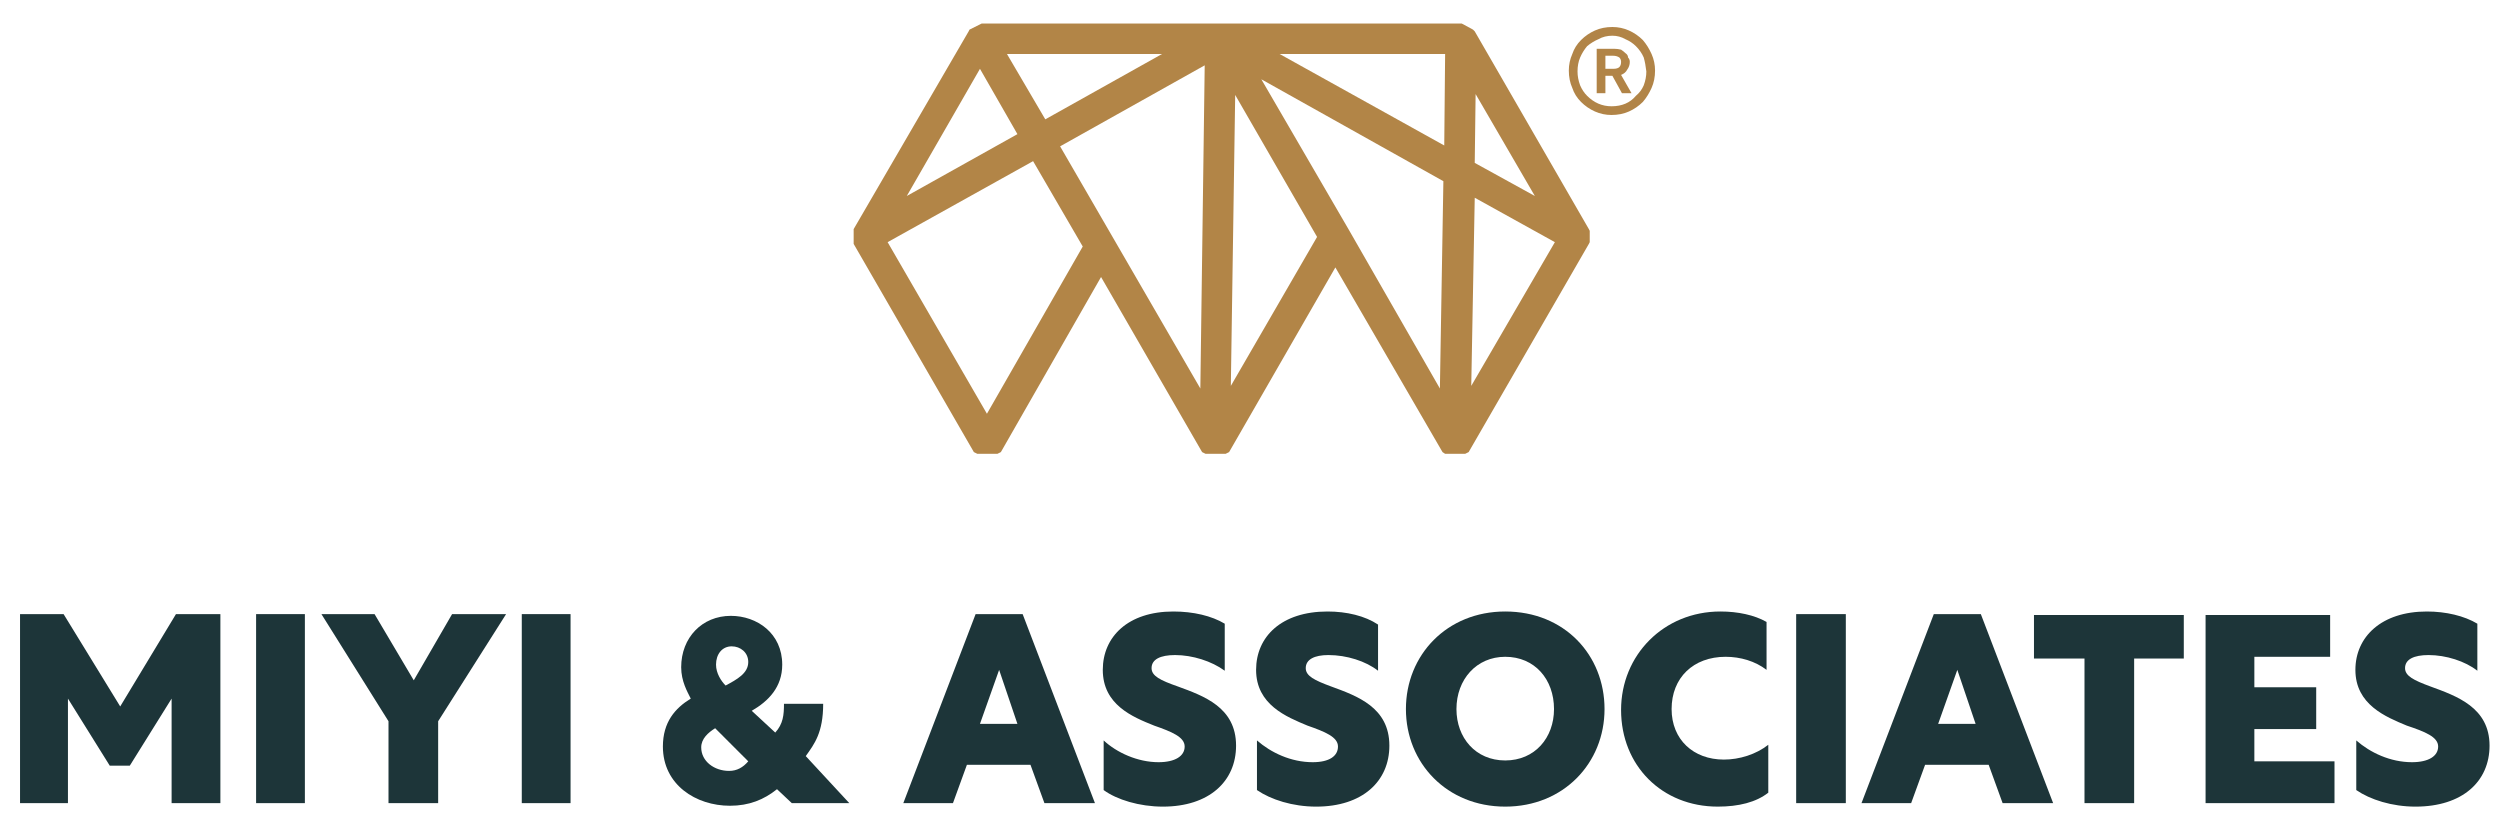
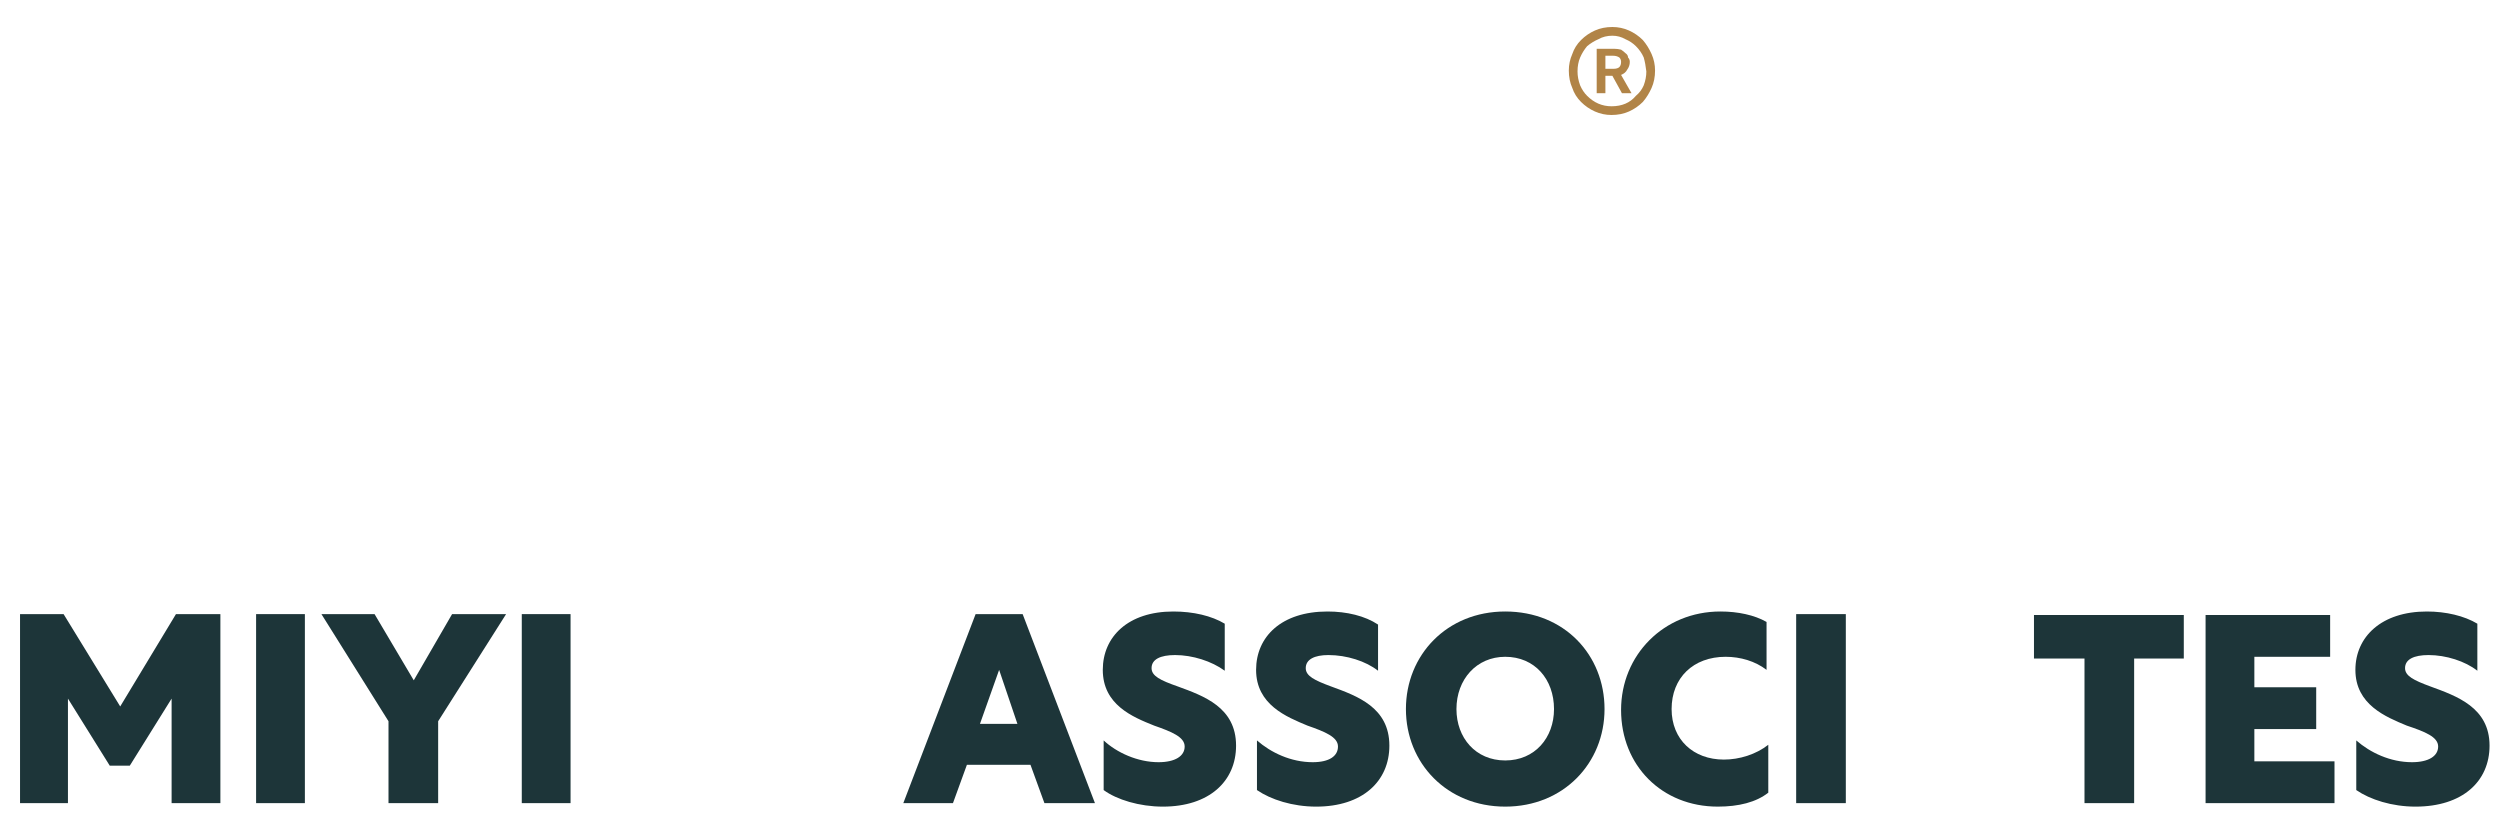
<svg xmlns="http://www.w3.org/2000/svg" viewBox="0 0 287 95" width="287" height="95">
  <title>alternate-logo - Miyi Aso logo 500x281</title>
  <style>		.s0 { fill: #1d3539 } 		.s1 { fill: #b28547 } 		.s2 { fill: #b18447 } 	</style>
  <g>
    <path class="s0" d="m12.6 87.9l-4.8-7.7v12h-5.5v-21.7h5l6.5 10.6 6.4-10.6h5.1v21.7h-5.6v-12l-4.8 7.7h-2.2z" />
    <path class="s0" d="m29.4 70.5h5.6v21.7h-5.6z" />
    <path class="s0" d="m44.6 82.8l-7.7-12.3h6.1l4.5 7.6 4.4-7.6h6.2l-7.8 12.3v9.4h-5.7c0 0 0-9.4 0-9.4z" />
    <path class="s0" d="m59.9 70.5h5.6v21.7h-5.6z" />
-     <path class="s0" d="m79.3 80.2c-0.4-0.8-1.1-2-1.1-3.6 0-3.4 2.4-5.9 5.7-5.9 3 0 5.9 2 5.9 5.6 0 2.6-1.6 4.2-3.5 5.3l2.7 2.5c0.9-1 1-2 1-3.3h4.5c0 3.3-1 4.6-2 6l5 5.4h-6.6l-1.7-1.6c-1.5 1.2-3.2 1.9-5.4 1.9-3.9 0-7.7-2.4-7.7-6.8 0-2.8 1.4-4.4 3.2-5.5zm1.2 5.6c0 1.6 1.5 2.7 3.2 2.7 0.9 0 1.6-0.4 2.2-1.1l-3.8-3.8c-0.8 0.5-1.6 1.2-1.6 2.2zm1.7-9.5c0 1 0.6 1.9 1.1 2.4 1.3-0.7 2.6-1.4 2.6-2.7 0-1.1-0.9-1.8-1.9-1.8-1.1 0-1.8 0.9-1.8 2.1z" />
    <path class="s0" d="m112 70.5h5.4l8.3 21.7h-5.8l-1.6-4.4h-7.3l-1.6 4.4h-5.7zm4.8 12.6l-2.1-6.2-2.2 6.2z" />
    <path class="s0" d="m140.6 71.7v5.3c-1.5-1.1-3.7-1.8-5.7-1.8-1.7 0-2.7 0.5-2.7 1.5 0 0.9 1 1.4 3 2.1 3 1.1 6.7 2.4 6.7 6.8 0 4.1-3.1 7-8.4 7-2.7 0-5.3-0.8-6.8-1.9v-5.7c1.5 1.4 3.9 2.5 6.3 2.5 1.9 0 3-0.7 3-1.8 0-1.1-1.5-1.7-3.5-2.4-2.5-1-5.9-2.4-5.9-6.4 0-3.8 2.9-6.7 8.1-6.7 2.3 0 4.4 0.5 5.9 1.4z" />
    <path class="s0" d="m158.2 71.7v5.3c-1.4-1.1-3.6-1.8-5.7-1.8-1.6 0-2.6 0.5-2.6 1.5 0 0.9 1 1.4 2.9 2.1 3 1.1 6.7 2.4 6.7 6.8 0 4.1-3.1 7-8.4 7-2.7 0-5.2-0.8-6.8-1.9v-5.7c1.6 1.4 3.9 2.5 6.4 2.5 1.9 0 2.9-0.7 2.9-1.8 0-1.1-1.5-1.7-3.5-2.4-2.4-1-5.9-2.4-5.9-6.4 0-3.8 2.9-6.7 8.2-6.7 2.2 0 4.3 0.5 5.8 1.5z" />
    <path class="s0" d="m184.2 81.4c0 6.2-4.7 11.2-11.4 11.2-6.7 0-11.4-5-11.4-11.2 0-6.2 4.7-11.2 11.4-11.2 6.8 0 11.4 5 11.4 11.2zm-17 0c0 3.3 2.2 5.9 5.6 5.9 3.4 0 5.6-2.6 5.6-5.9 0-3.4-2.2-6-5.6-6-3.3 0-5.6 2.6-5.6 6z" />
    <path class="s0" d="m203 91c-1.4 1.1-3.4 1.6-5.8 1.6-6.4 0-11.1-4.7-11.1-11.1 0-6.3 4.9-11.3 11.4-11.3 2 0 3.9 0.4 5.3 1.2v5.5c-1.3-1-3-1.5-4.7-1.5-3.7 0-6.2 2.4-6.2 6 0 3.5 2.5 5.8 6 5.8 1.8 0 3.7-0.6 5.1-1.7v5.5z" />
    <path class="s0" d="m206.2 70.5h5.7v21.7h-5.7z" />
-     <path class="s0" d="m222 70.5h5.4l8.3 21.7h-5.8l-1.6-4.4h-7.3l-1.6 4.4h-5.7zm4.8 12.6l-2.1-6.2-2.2 6.2z" />
    <path class="s0" d="m239.3 75.6h-5.8v-5h17.2v5h-5.7v16.6h-5.7c0 0 0-16.6 0-16.6z" />
    <path class="s0" d="m253.2 70.6h14.3v4.8h-8.7v3.5h7.1v4.8h-7.1v3.7h9.2v4.8h-14.8c0 0 0-21.6 0-21.6z" />
    <path class="s0" d="m284.4 71.7v5.3c-1.4-1.1-3.6-1.8-5.6-1.8-1.7 0-2.7 0.5-2.7 1.5 0 0.9 1 1.4 2.9 2.1 3 1.1 6.8 2.4 6.8 6.8 0 4.1-3.1 7-8.5 7-2.7 0-5.2-0.8-6.8-1.9v-5.7c1.6 1.4 3.9 2.5 6.4 2.5 1.9 0 3-0.7 3-1.8 0-1.1-1.5-1.7-3.6-2.4-2.4-1-5.9-2.4-5.9-6.4 0-3.8 3-6.7 8.2-6.7 2.2 0 4.3 0.5 5.8 1.4z" />
  </g>
  <g>
-     <path class="s1" d="m182.4 26.3l-13.1-22.7-0.2-0.2-1.1-0.6-0.2-0.1h-55.1l-0.2 0.1-1.2 0.6-0.1 0.2-13.2 22.7v0.2 1.3 0.2l13.8 23.9 0.4 0.2h2.3l0.4-0.2 11.5-20.1 11.6 20.1 0.4 0.2h2.3l0.4-0.2 12.2-21.2 12.3 21.2 0.3 0.2h2.3l0.4-0.2 13.8-23.9 0.1-0.2v-1.3l-0.1-0.2zm-3.9 1.5l-9.6 16.5 0.4-21.6 9.2 5.1zm-9.2-9.1l0.1-7.9 6.8 11.7zm-18.1 8.5l-9.9 17.1 0.5-33.4 9.4 16.3zm-4.3-21h19l-0.1 10.5zm18.8 14.6l-0.4 23.8-10.5-18.3-10-17.2 20.9 11.7zm-27.4-13.3l-0.5 37.1-16.1-27.8zm-14 20.8l-11 19.2-11.4-19.7 16.7-9.3c0 0 5.7 9.8 5.7 9.8zm-8.7-22.1h17.8l-13.4 7.5zm-11.5 16.3l8.4-14.6 4.3 7.5-12.7 7.1z" />
    <path class="s2" d="m185 13.2q-1 0-1.9-0.4-0.9-0.4-1.6-1.1-0.7-0.7-1-1.6-0.4-0.9-0.4-2 0-1 0.4-1.9 0.3-0.9 1-1.6 0.7-0.7 1.6-1.1 0.9-0.4 2-0.4 1 0 1.9 0.4 0.9 0.4 1.6 1.1 0.6 0.7 1 1.6 0.4 0.9 0.4 1.9 0 1.1-0.4 2-0.4 0.9-1 1.6-0.7 0.7-1.6 1.1-0.9 0.4-2 0.4zm0-1q0.9 0 1.6-0.3 0.7-0.3 1.2-0.9 0.6-0.5 0.9-1.2 0.3-0.8 0.3-1.6-0.1-0.9-0.3-1.6-0.3-0.7-0.9-1.3-0.5-0.5-1.2-0.8-0.7-0.4-1.5-0.4-0.9 0-1.6 0.4-0.7 0.3-1.3 0.8-0.5 0.6-0.8 1.3-0.3 0.7-0.3 1.6 0 0.8 0.3 1.6 0.3 0.7 0.8 1.2 0.6 0.6 1.3 0.9 0.7 0.3 1.5 0.3zm-1.7-6.6h2q0.4 0 0.8 0.1 0.3 0.2 0.5 0.4 0.3 0.2 0.3 0.5 0.2 0.2 0.2 0.5 0 0.5-0.3 0.9-0.2 0.4-0.7 0.6l1.2 2.1h-1.1l-1.1-2h-0.8v2h-1v-5.1zm1.9 2.3q0.5 0 0.7-0.2 0.2-0.2 0.2-0.6 0-0.3-0.2-0.5-0.3-0.2-0.7-0.2h-0.9v1.5c0 0 0.9 0 0.9 0z" />
  </g>
</svg>